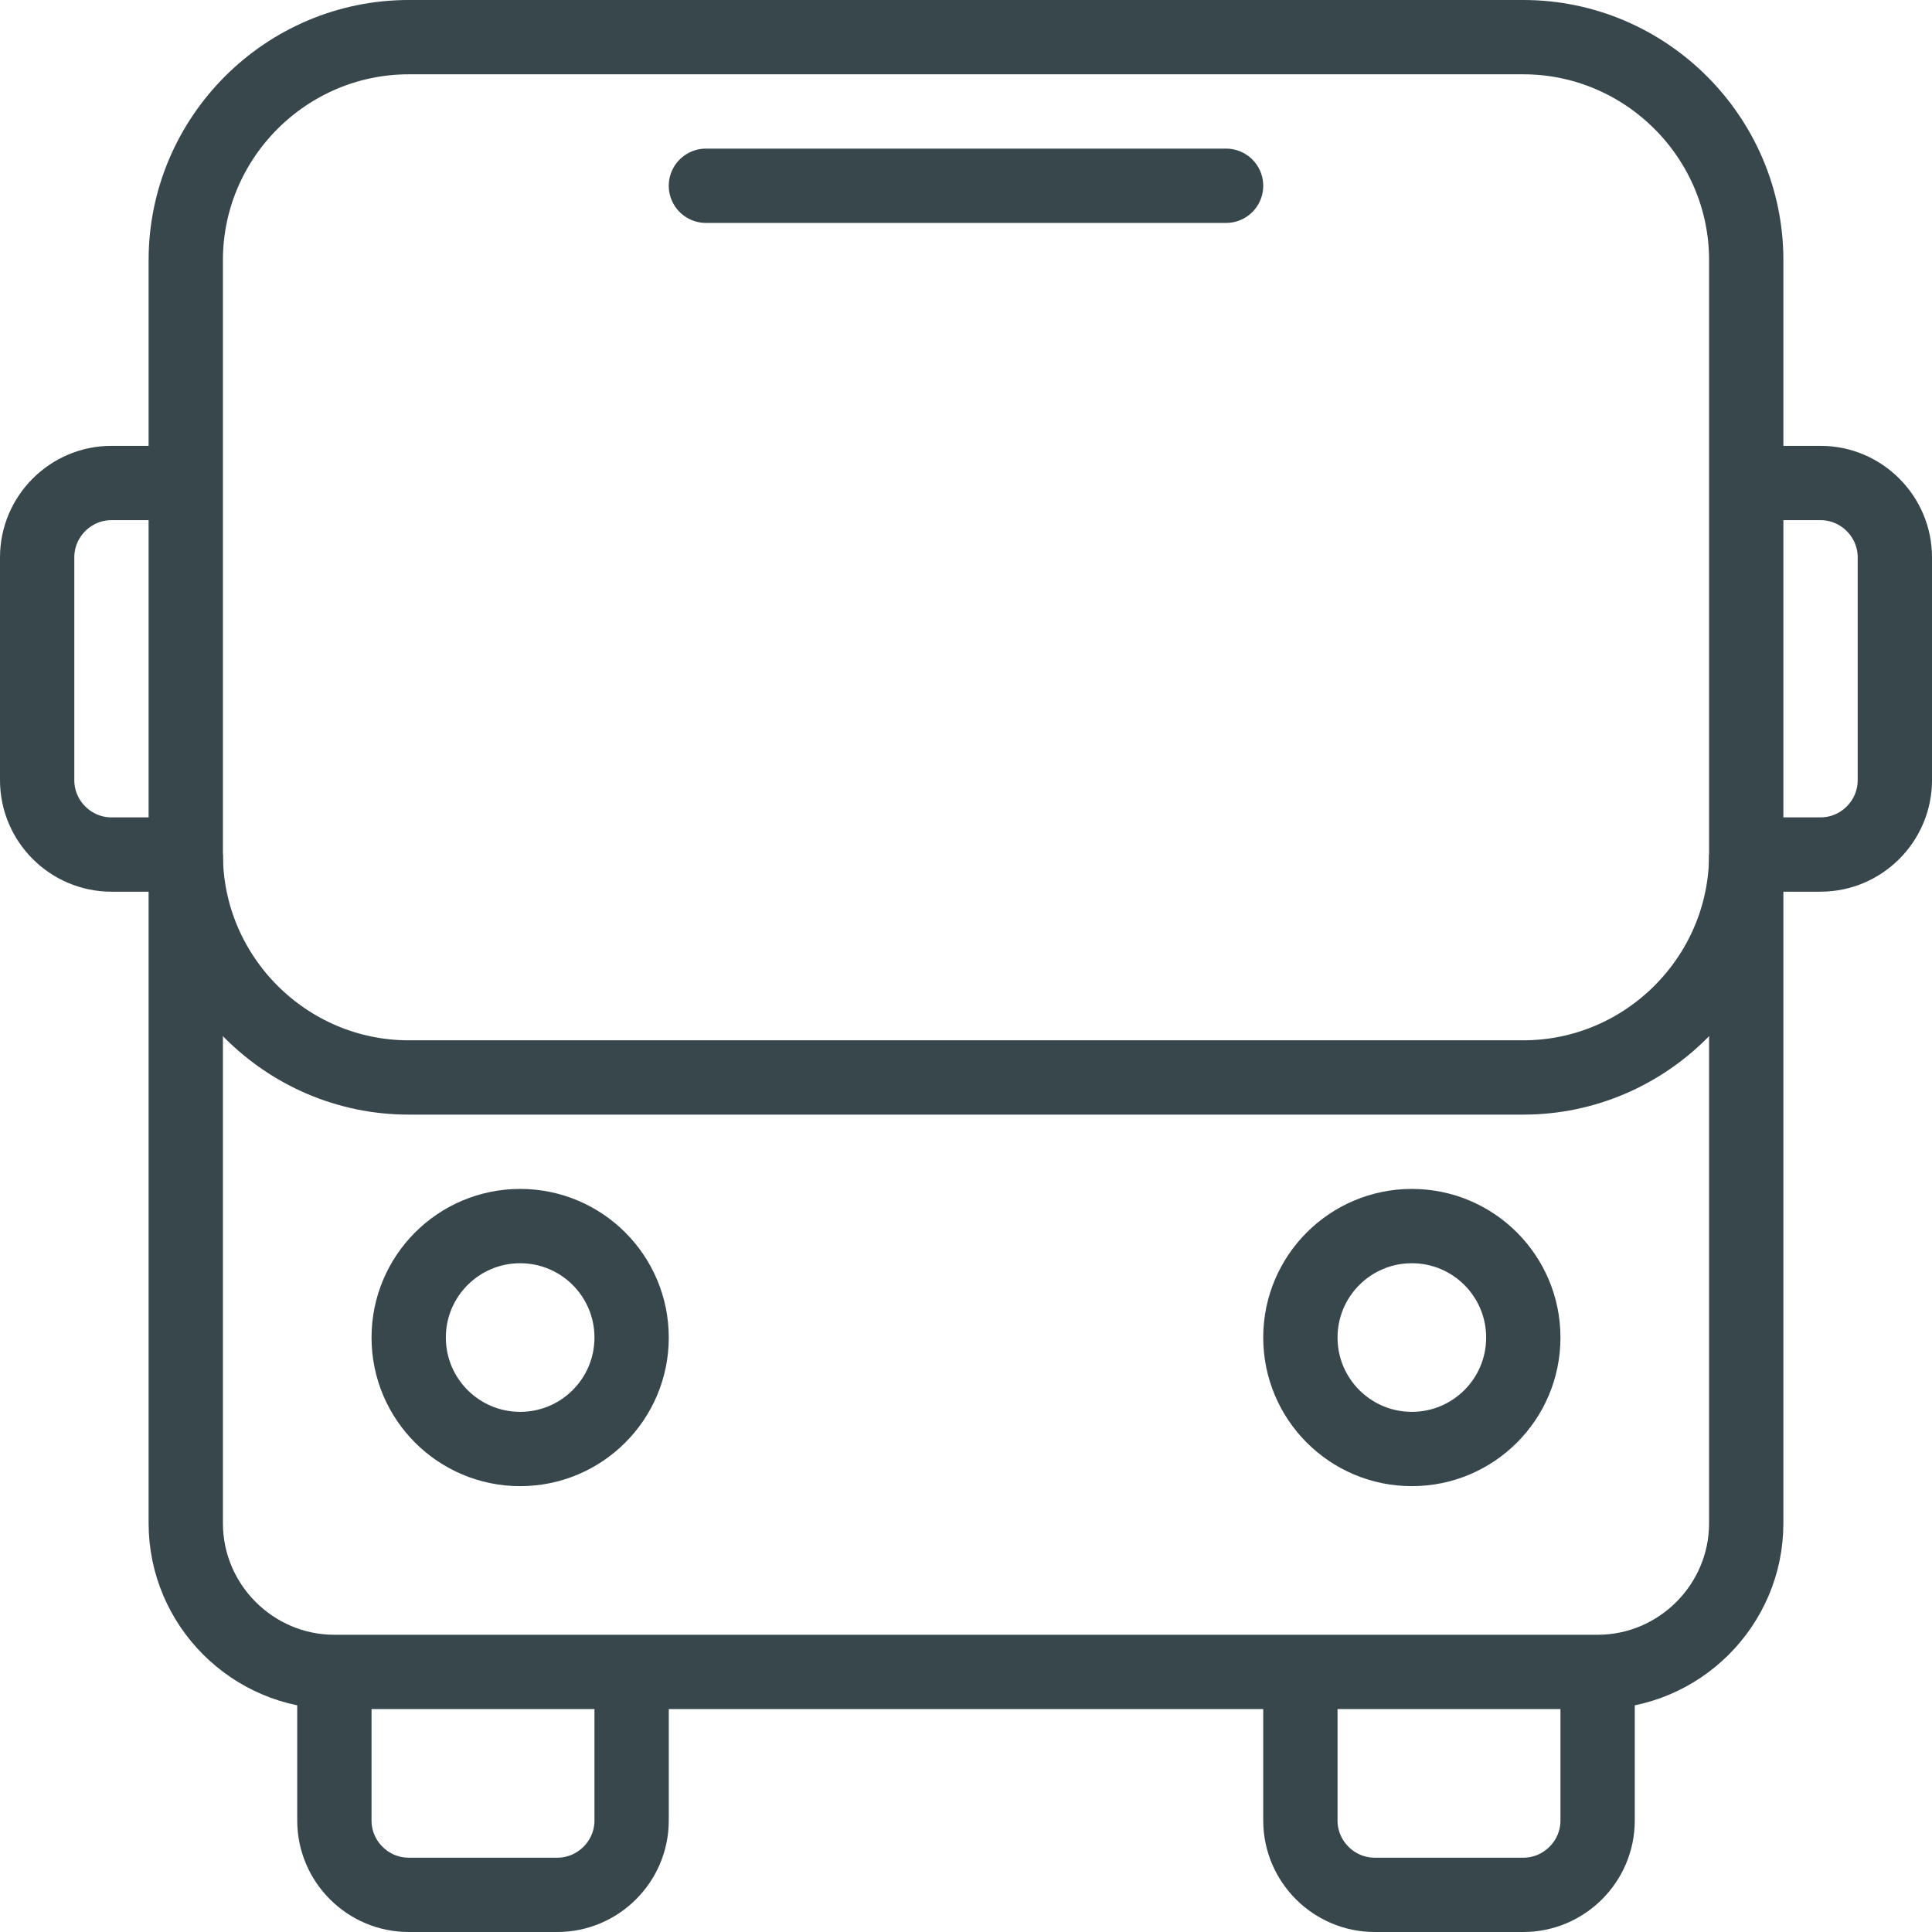
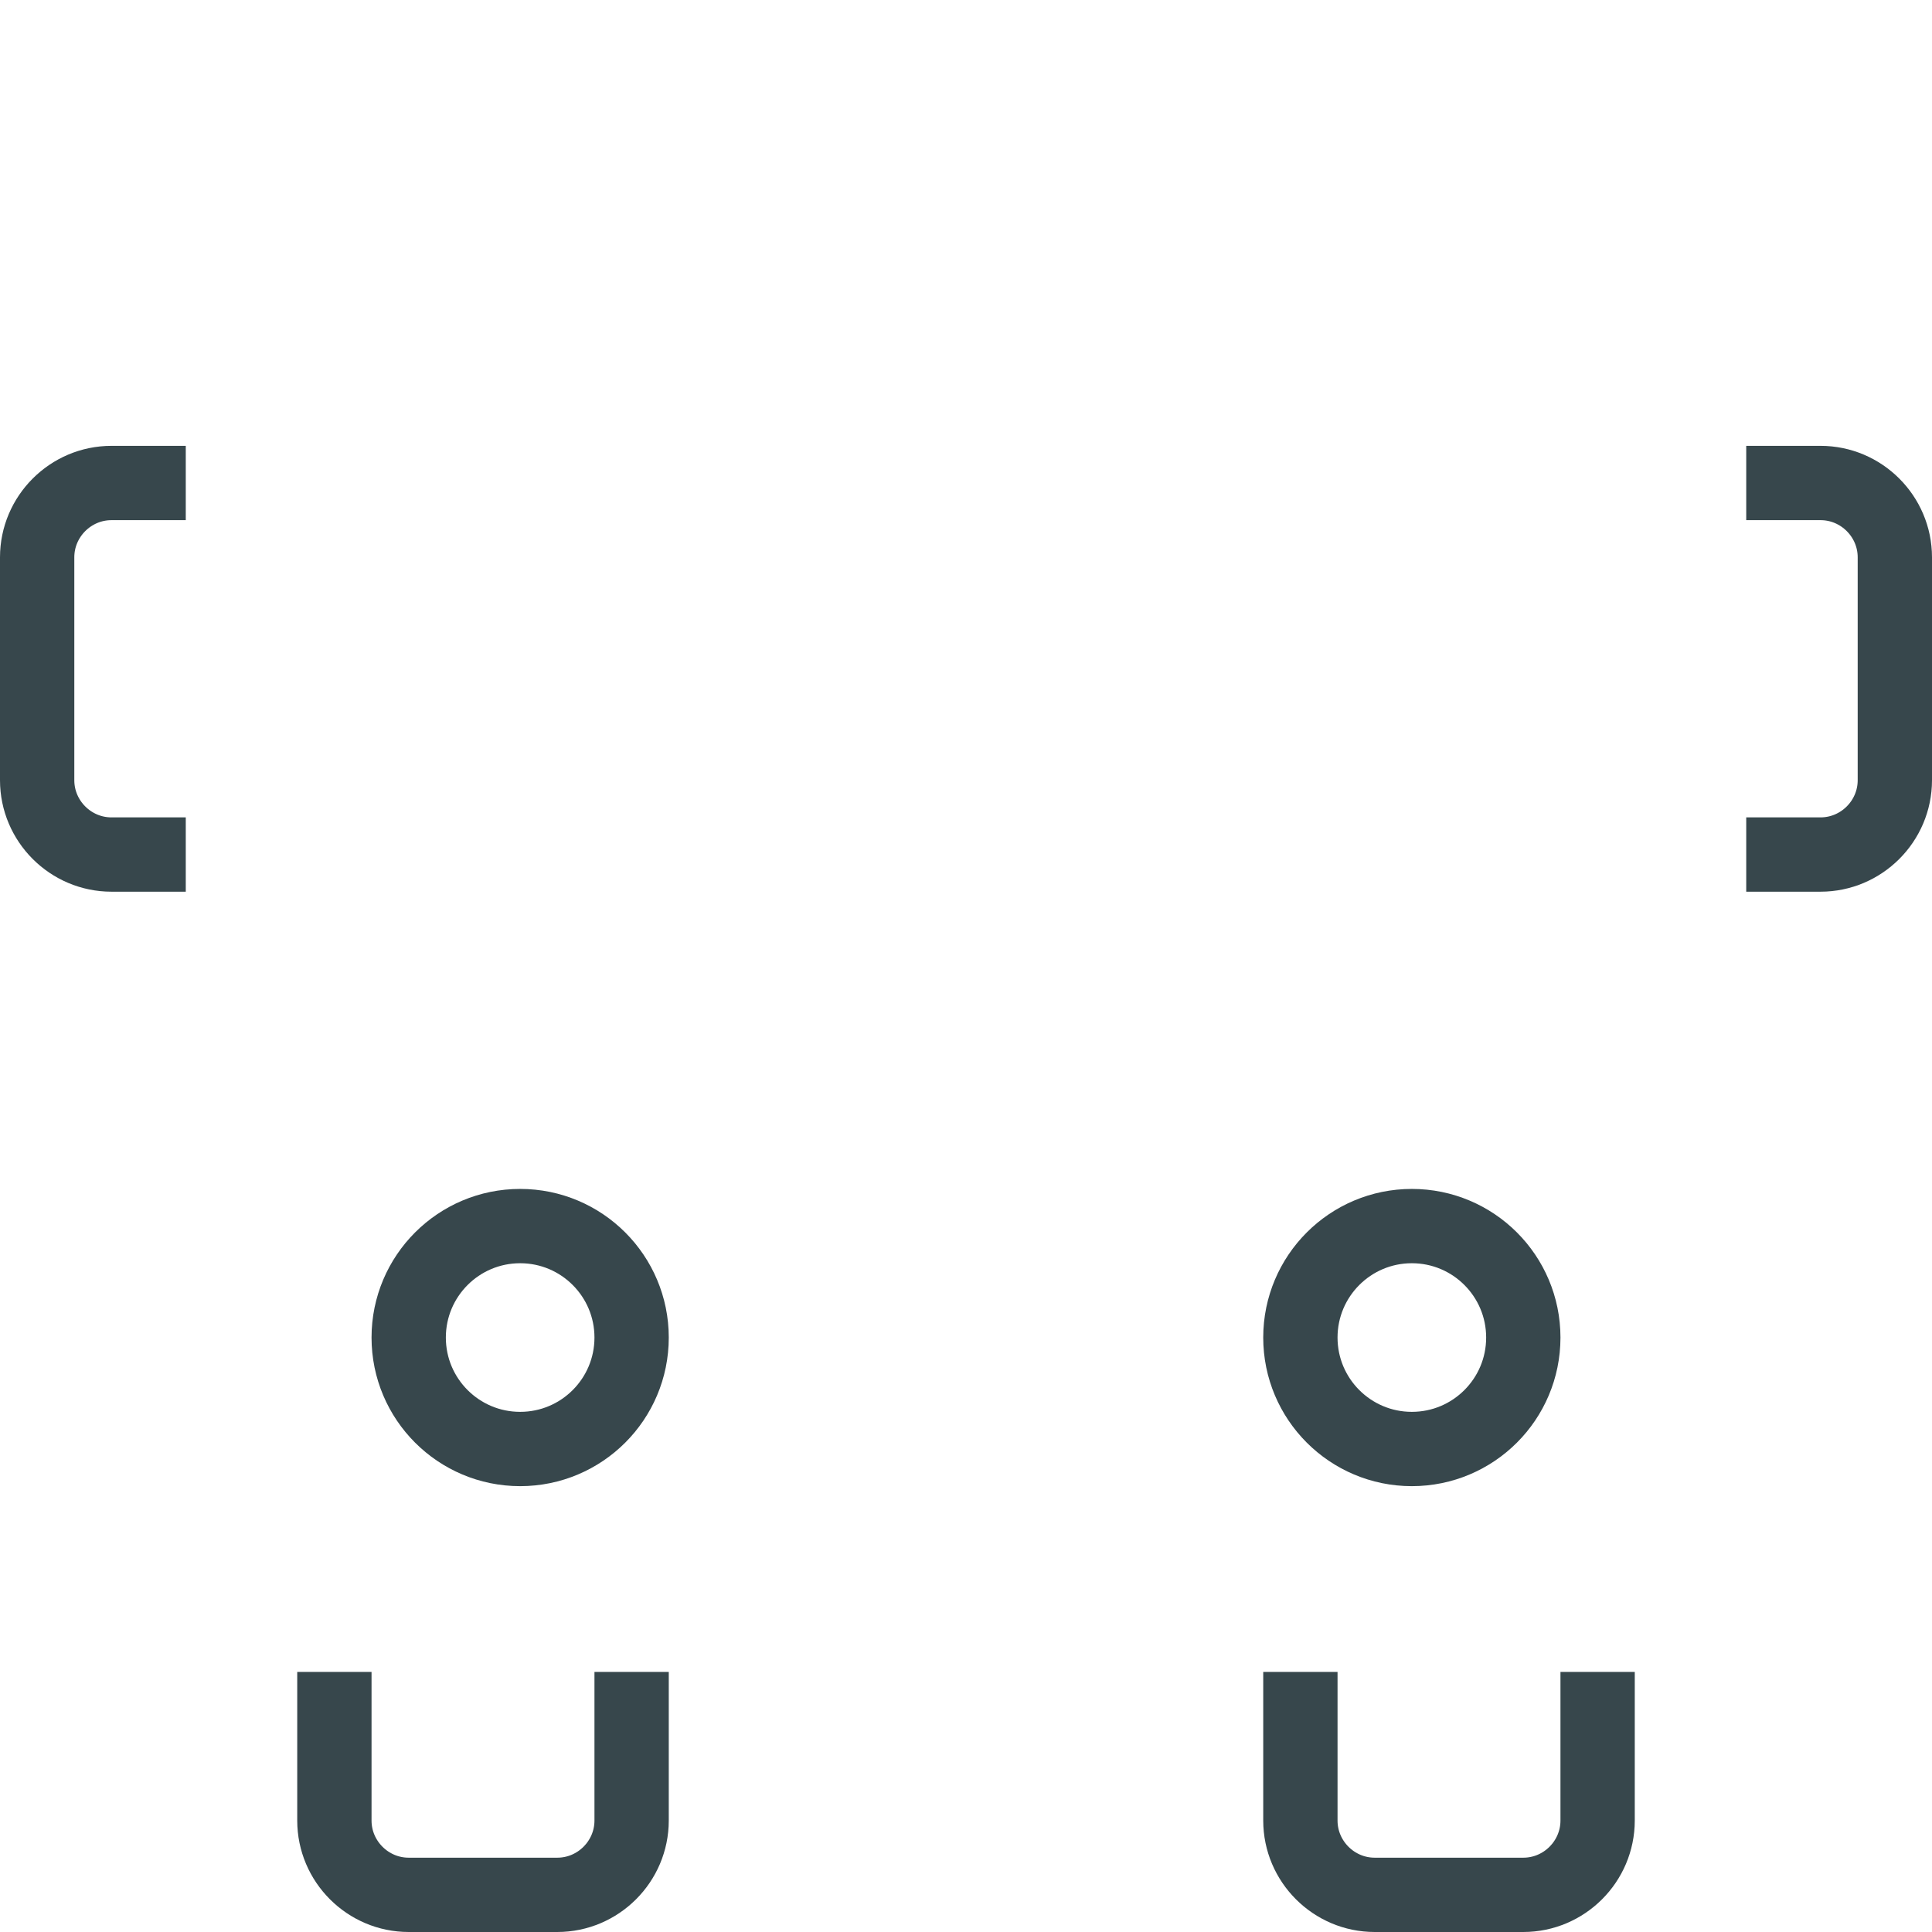
<svg xmlns="http://www.w3.org/2000/svg" version="1.1" id="Layer_1" x="0px" y="0px" viewBox="0 0 52 52" style="enable-background:new 0 0 52 52;" xml:space="preserve">
  <style type="text/css">
	.st0{fill:none;stroke:#37474C;stroke-width:2;stroke-linejoin:round;}
	.st1{fill:none;stroke:#37474C;stroke-width:2;stroke-linecap:round;stroke-linejoin:round;}
</style>
  <g>
    <path class="st0" d="M17,45v4c0,1.1-0.9,2-2,2h-4c-1.1,0-2-0.9-2-2v-4" />
    <path class="st0" d="M5,23H3c-1.1,0-2-0.9-2-2v-6c0-1.1,0.9-2,2-2h2" />
    <path class="st0" d="M47,13h2c1.1,0,2,0.9,2,2v6c0,1.1-0.9,2-2,2h-2" />
    <path class="st0" d="M43,45v4c0,1.1-0.9,2-2,2h-4c-1.1,0-2-0.9-2-2v-4" />
    <circle class="st0" cx="14" cy="36" r="3" />
    <circle class="st0" cx="38" cy="36" r="3" />
-     <path class="st0" d="M5,41V7c0-3.3,2.7-6,6-6h30c3.3,0,6,2.7,6,6v34c0,2.2-1.8,4-4,4H9C6.8,45,5,43.2,5,41z" />
-     <path class="st0" d="M47,23c0,3.3-2.7,6-6,6H11c-3.3,0-6-2.7-6-6" />
-     <line class="st1" x1="33" y1="5" x2="19" y2="5" />
  </g>
</svg>